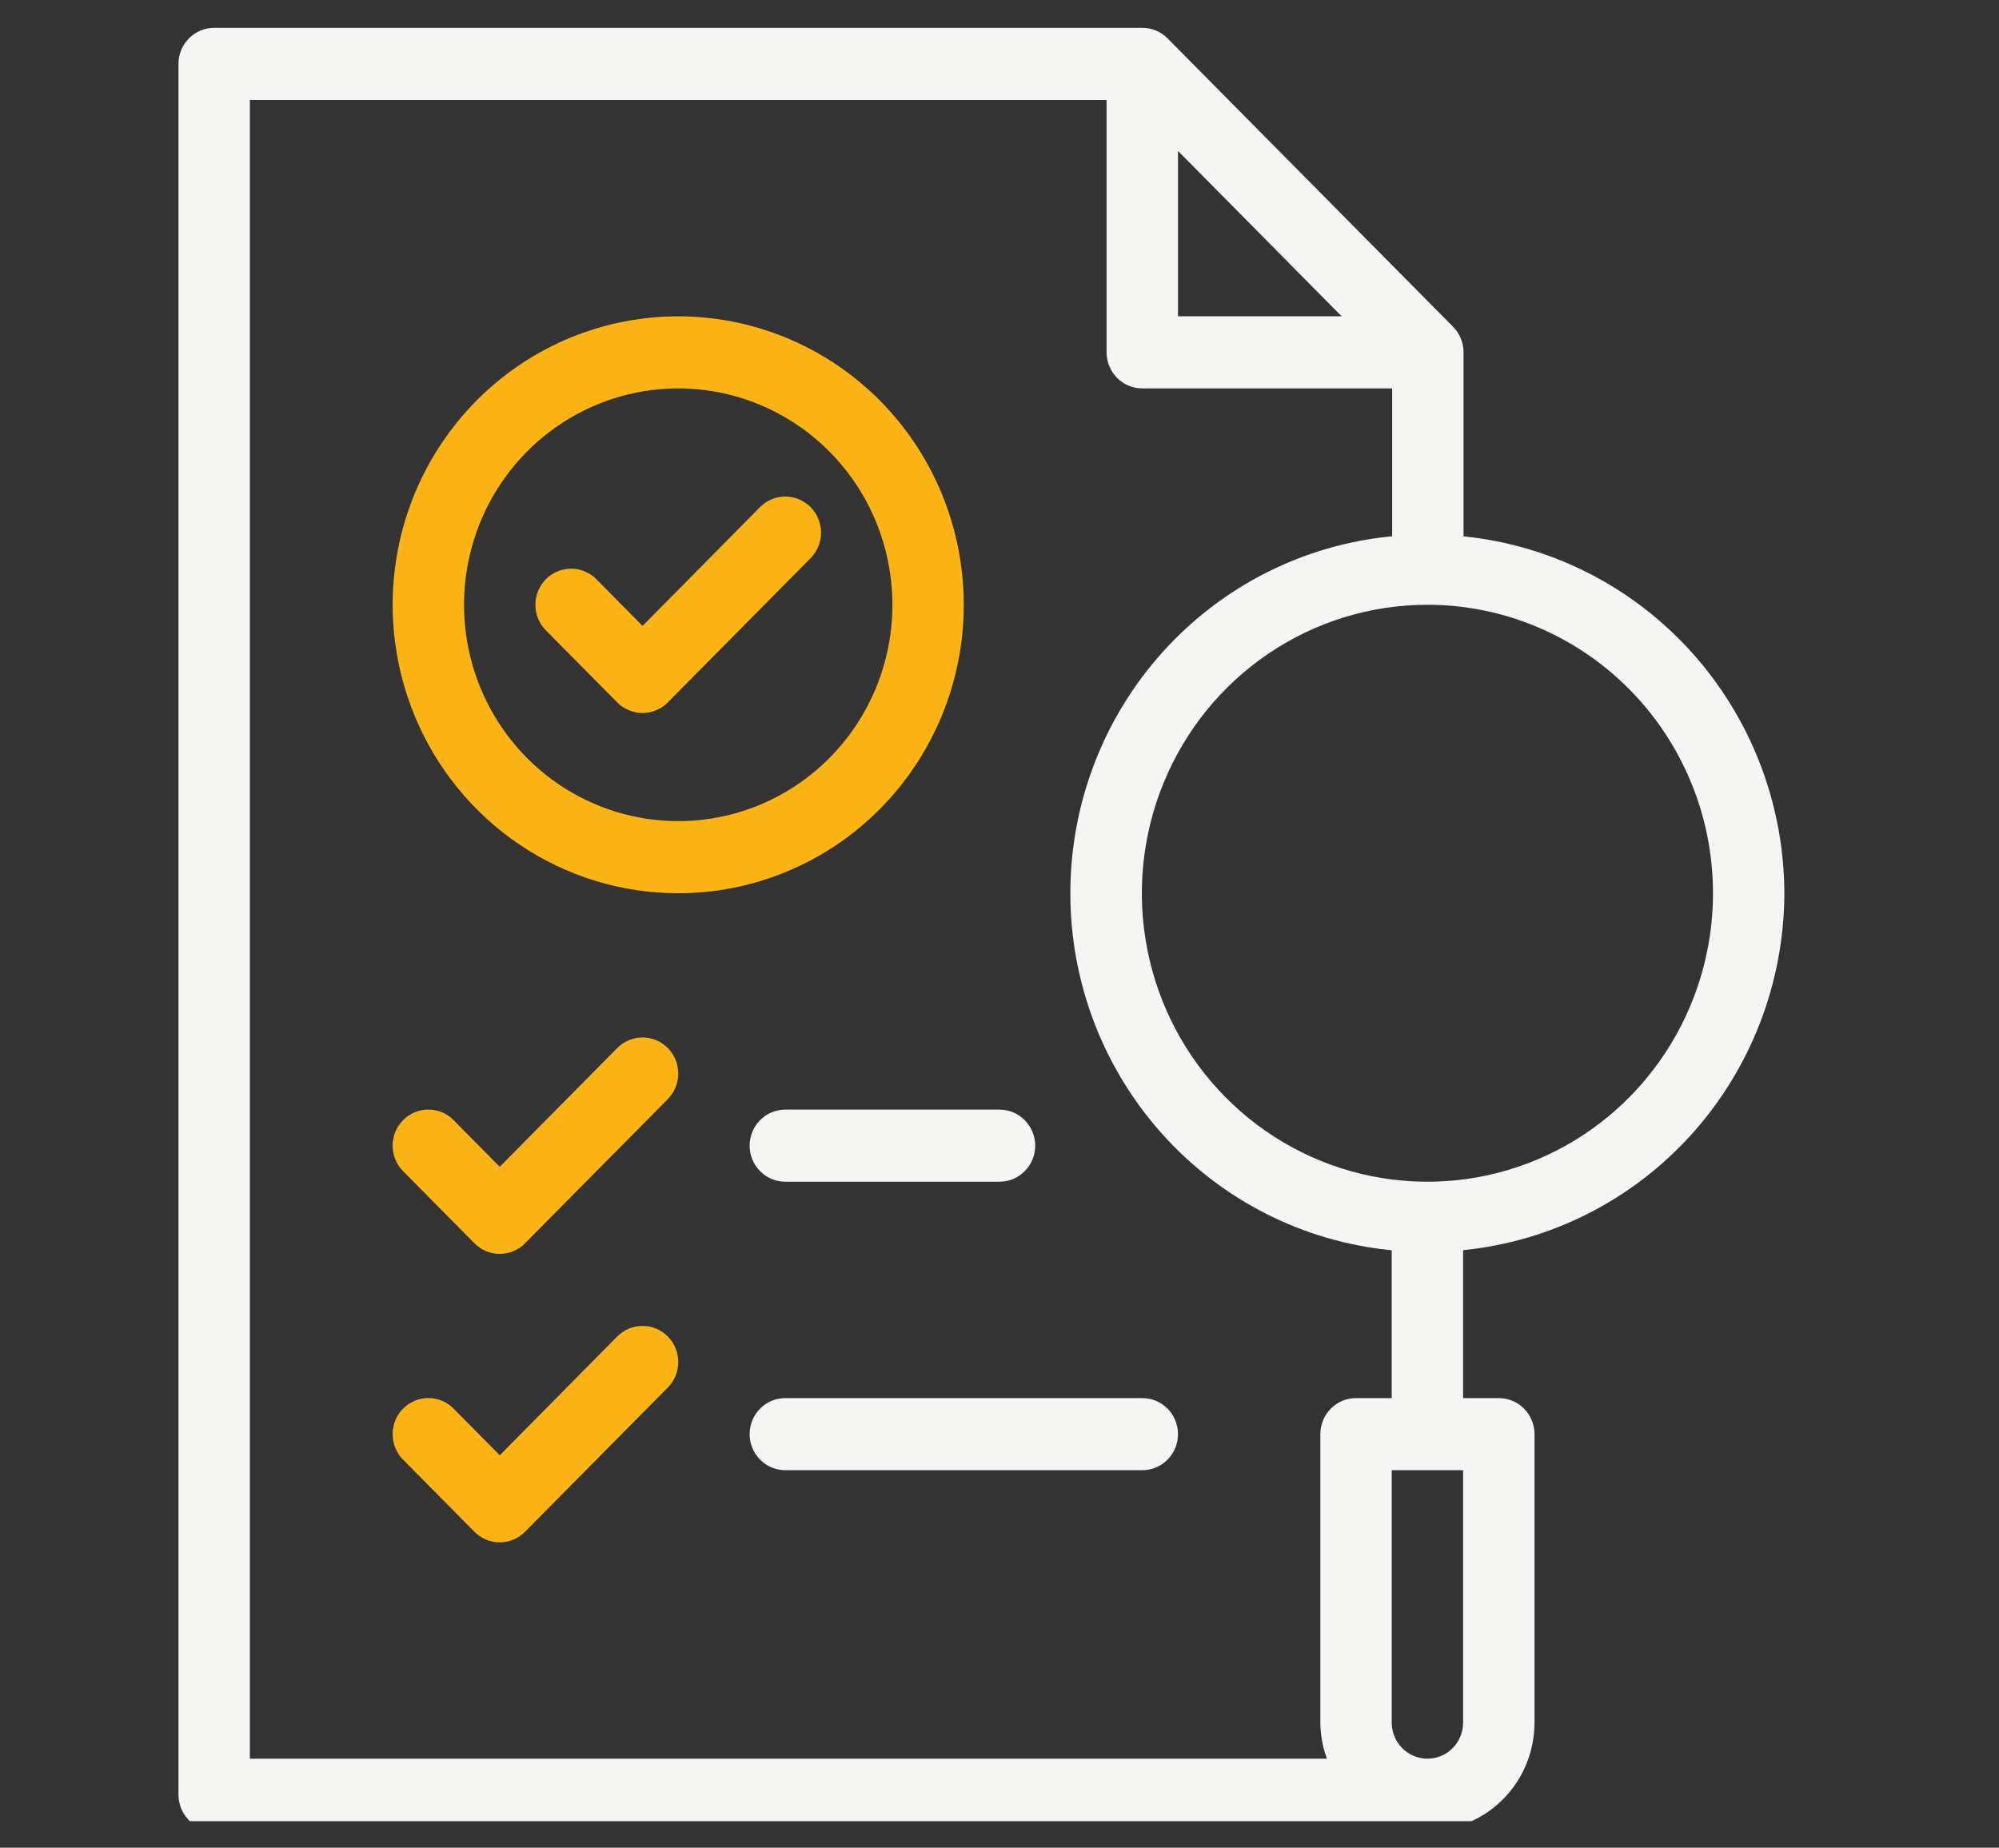
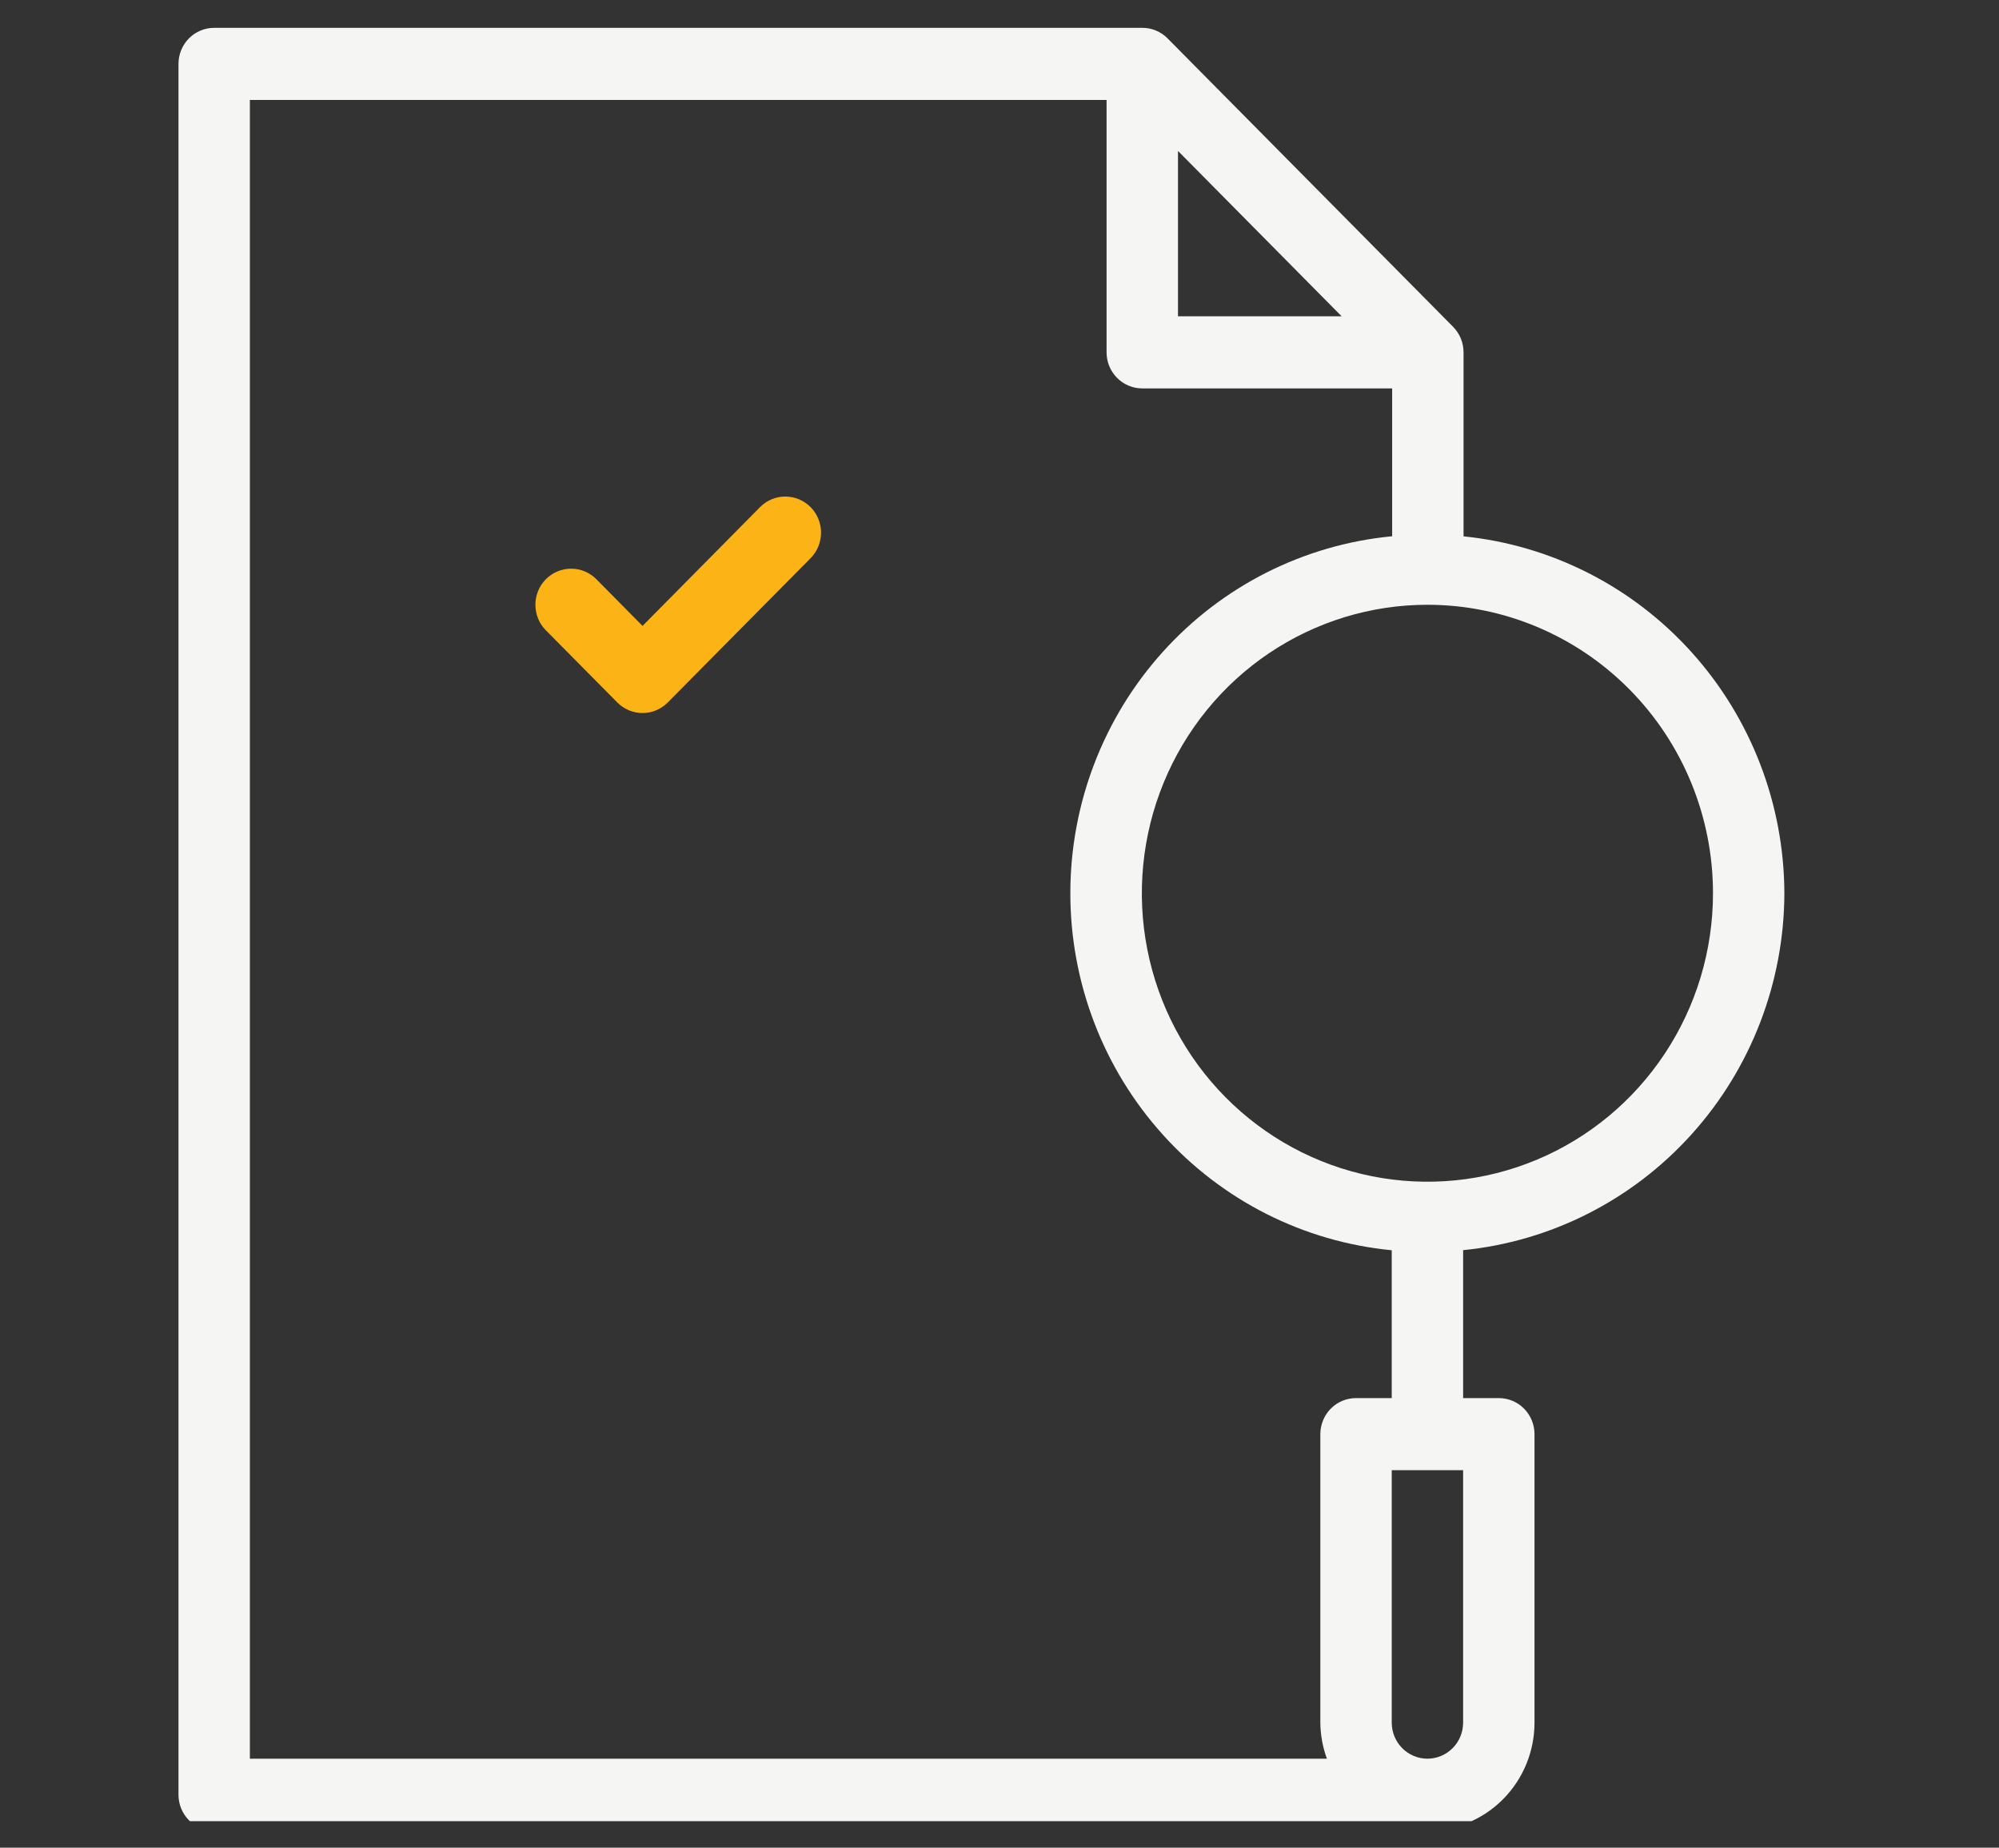
<svg xmlns="http://www.w3.org/2000/svg" width="66" height="61" viewBox="0 0 66 61" fill="none">
  <rect x="0" y="0" width="66" height="61" fill="#333333" stroke="none" />
  <g clip-path="url(#clip0_1999_233)">
    <path d="M58.914 29.49C58.904 26.55 57.816 23.719 55.859 21.542C53.903 19.366 51.217 18 48.321 17.707V11.633C48.321 11.476 48.291 11.322 48.232 11.177C48.173 11.032 48.086 10.901 47.977 10.79L38.548 1.266C38.439 1.156 38.309 1.068 38.166 1.009C38.022 0.949 37.869 0.918 37.714 0.919H7.071C6.759 0.919 6.459 1.044 6.238 1.267C6.017 1.491 5.893 1.793 5.893 2.109V59.252C5.893 59.568 6.017 59.871 6.238 60.094C6.459 60.317 6.759 60.443 7.071 60.443H47.143C48.078 60.439 48.974 60.061 49.634 59.391C50.294 58.722 50.664 57.816 50.664 56.871V47.347C50.664 47.032 50.54 46.729 50.319 46.505C50.098 46.282 49.798 46.157 49.486 46.157H48.307V41.273C51.206 40.985 53.896 39.62 55.855 37.443C57.815 35.267 58.905 32.432 58.914 29.49ZM56.557 29.49C56.557 31.374 56.004 33.215 54.968 34.781C53.932 36.347 52.459 37.568 50.737 38.289C49.014 39.01 47.118 39.198 45.289 38.831C43.46 38.464 41.78 37.556 40.461 36.224C39.143 34.893 38.245 33.196 37.881 31.348C37.517 29.501 37.704 27.586 38.418 25.846C39.131 24.105 40.34 22.618 41.89 21.571C43.441 20.525 45.264 19.966 47.128 19.966C49.629 19.966 52.027 20.97 53.795 22.756C55.564 24.542 56.557 26.964 56.557 29.49ZM38.893 4.983L44.297 10.443H38.893V4.983ZM48.307 56.871C48.307 57.187 48.183 57.49 47.962 57.713C47.741 57.936 47.441 58.062 47.128 58.062C46.816 58.062 46.516 57.936 46.295 57.713C46.074 57.49 45.95 57.187 45.95 56.871V48.538H48.307V56.871ZM44.771 46.157C44.459 46.157 44.159 46.282 43.938 46.505C43.717 46.729 43.593 47.032 43.593 47.347V56.871C43.597 57.278 43.67 57.68 43.81 58.062H8.25V3.3H36.535V11.633C36.535 11.949 36.66 12.252 36.881 12.475C37.102 12.698 37.401 12.823 37.714 12.823H45.964V17.704C43.059 17.98 40.36 19.339 38.395 21.518C36.43 23.696 35.34 26.537 35.339 29.484C35.337 32.431 36.423 35.273 38.386 37.453C40.348 39.634 43.045 40.997 45.95 41.276V46.157H44.771Z" fill="#F5F5F4" />
    <path d="M25.094 16.742L21.214 20.664L19.691 19.123C19.47 18.9 19.17 18.774 18.857 18.774C18.544 18.774 18.244 18.9 18.022 19.123C17.801 19.347 17.677 19.65 17.677 19.966C17.677 20.282 17.801 20.586 18.022 20.809L20.38 23.19C20.489 23.301 20.619 23.389 20.762 23.449C20.905 23.509 21.059 23.54 21.214 23.54C21.369 23.54 21.523 23.509 21.666 23.449C21.809 23.389 21.939 23.301 22.048 23.19L26.763 18.428C26.984 18.205 27.108 17.901 27.108 17.585C27.108 17.269 26.984 16.966 26.763 16.742C26.541 16.519 26.241 16.393 25.928 16.393C25.615 16.393 25.315 16.519 25.094 16.742Z" fill="#FCB316" />
-     <path d="M20.38 34.6L16.5 38.521L14.977 36.981C14.756 36.757 14.456 36.631 14.143 36.631C13.83 36.631 13.53 36.757 13.309 36.981C13.087 37.204 12.963 37.507 12.963 37.823C12.963 38.14 13.087 38.443 13.309 38.666L15.666 41.047C15.775 41.158 15.905 41.246 16.048 41.306C16.192 41.366 16.345 41.397 16.5 41.397C16.655 41.397 16.809 41.366 16.952 41.306C17.095 41.246 17.225 41.158 17.334 41.047L22.049 36.285C22.27 36.062 22.394 35.759 22.394 35.443C22.394 35.126 22.27 34.823 22.049 34.6C21.828 34.376 21.527 34.251 21.214 34.251C20.901 34.251 20.601 34.376 20.38 34.6Z" fill="#FCB316" />
-     <path d="M20.38 44.123L16.5 48.045L14.977 46.505C14.756 46.281 14.456 46.155 14.143 46.155C13.83 46.155 13.53 46.281 13.309 46.505C13.087 46.728 12.963 47.031 12.963 47.347C12.963 47.663 13.087 47.967 13.309 48.19L15.666 50.571C15.775 50.682 15.905 50.77 16.048 50.83C16.192 50.89 16.345 50.921 16.5 50.921C16.655 50.921 16.809 50.89 16.952 50.83C17.095 50.77 17.225 50.682 17.334 50.571L22.049 45.809C22.27 45.586 22.394 45.282 22.394 44.966C22.394 44.65 22.27 44.347 22.049 44.123C21.828 43.9 21.527 43.774 21.214 43.774C20.901 43.774 20.601 43.9 20.38 44.123Z" fill="#FCB316" />
-     <path d="M37.714 46.157H25.929C25.616 46.157 25.316 46.282 25.095 46.505C24.874 46.729 24.75 47.032 24.75 47.347C24.75 47.663 24.874 47.966 25.095 48.189C25.316 48.412 25.616 48.538 25.929 48.538H37.714C38.027 48.538 38.327 48.412 38.548 48.189C38.769 47.966 38.893 47.663 38.893 47.347C38.893 47.032 38.769 46.729 38.548 46.505C38.327 46.282 38.027 46.157 37.714 46.157Z" fill="#F5F5F4" />
-     <path d="M24.75 37.824C24.75 38.139 24.874 38.442 25.095 38.665C25.316 38.889 25.616 39.014 25.929 39.014H33C33.313 39.014 33.612 38.889 33.833 38.665C34.054 38.442 34.179 38.139 34.179 37.824C34.179 37.508 34.054 37.205 33.833 36.982C33.612 36.758 33.313 36.633 33 36.633H25.929C25.616 36.633 25.316 36.758 25.095 36.982C24.874 37.205 24.75 37.508 24.75 37.824Z" fill="#F5F5F4" />
-     <path d="M31.821 19.966C31.821 18.083 31.268 16.241 30.232 14.675C29.196 13.109 27.723 11.888 26.001 11.168C24.278 10.447 22.382 10.258 20.553 10.626C18.724 10.993 17.044 11.9 15.725 13.232C14.407 14.564 13.509 16.261 13.145 18.108C12.781 19.956 12.968 21.871 13.682 23.611C14.395 25.351 15.604 26.839 17.154 27.885C18.705 28.932 20.528 29.49 22.392 29.49C24.893 29.49 27.291 28.487 29.059 26.701C30.828 24.915 31.821 22.492 31.821 19.966ZM22.392 27.109C20.994 27.109 19.627 26.69 18.464 25.905C17.301 25.121 16.395 24.005 15.859 22.7C15.324 21.395 15.184 19.959 15.457 18.573C15.73 17.187 16.403 15.915 17.392 14.916C18.381 13.917 19.641 13.236 21.013 12.961C22.385 12.685 23.806 12.827 25.099 13.367C26.391 13.908 27.495 14.823 28.272 15.998C29.049 17.173 29.464 18.554 29.464 19.966C29.464 21.861 28.719 23.678 27.393 25.017C26.067 26.357 24.268 27.109 22.392 27.109Z" fill="#FCB316" />
  </g>
  <defs>
    <clipPath id="clip0_1999_233">
      <rect width="66" height="60" fill="white" transform="translate(0 0.125)" />
    </clipPath>
  </defs>
</svg>